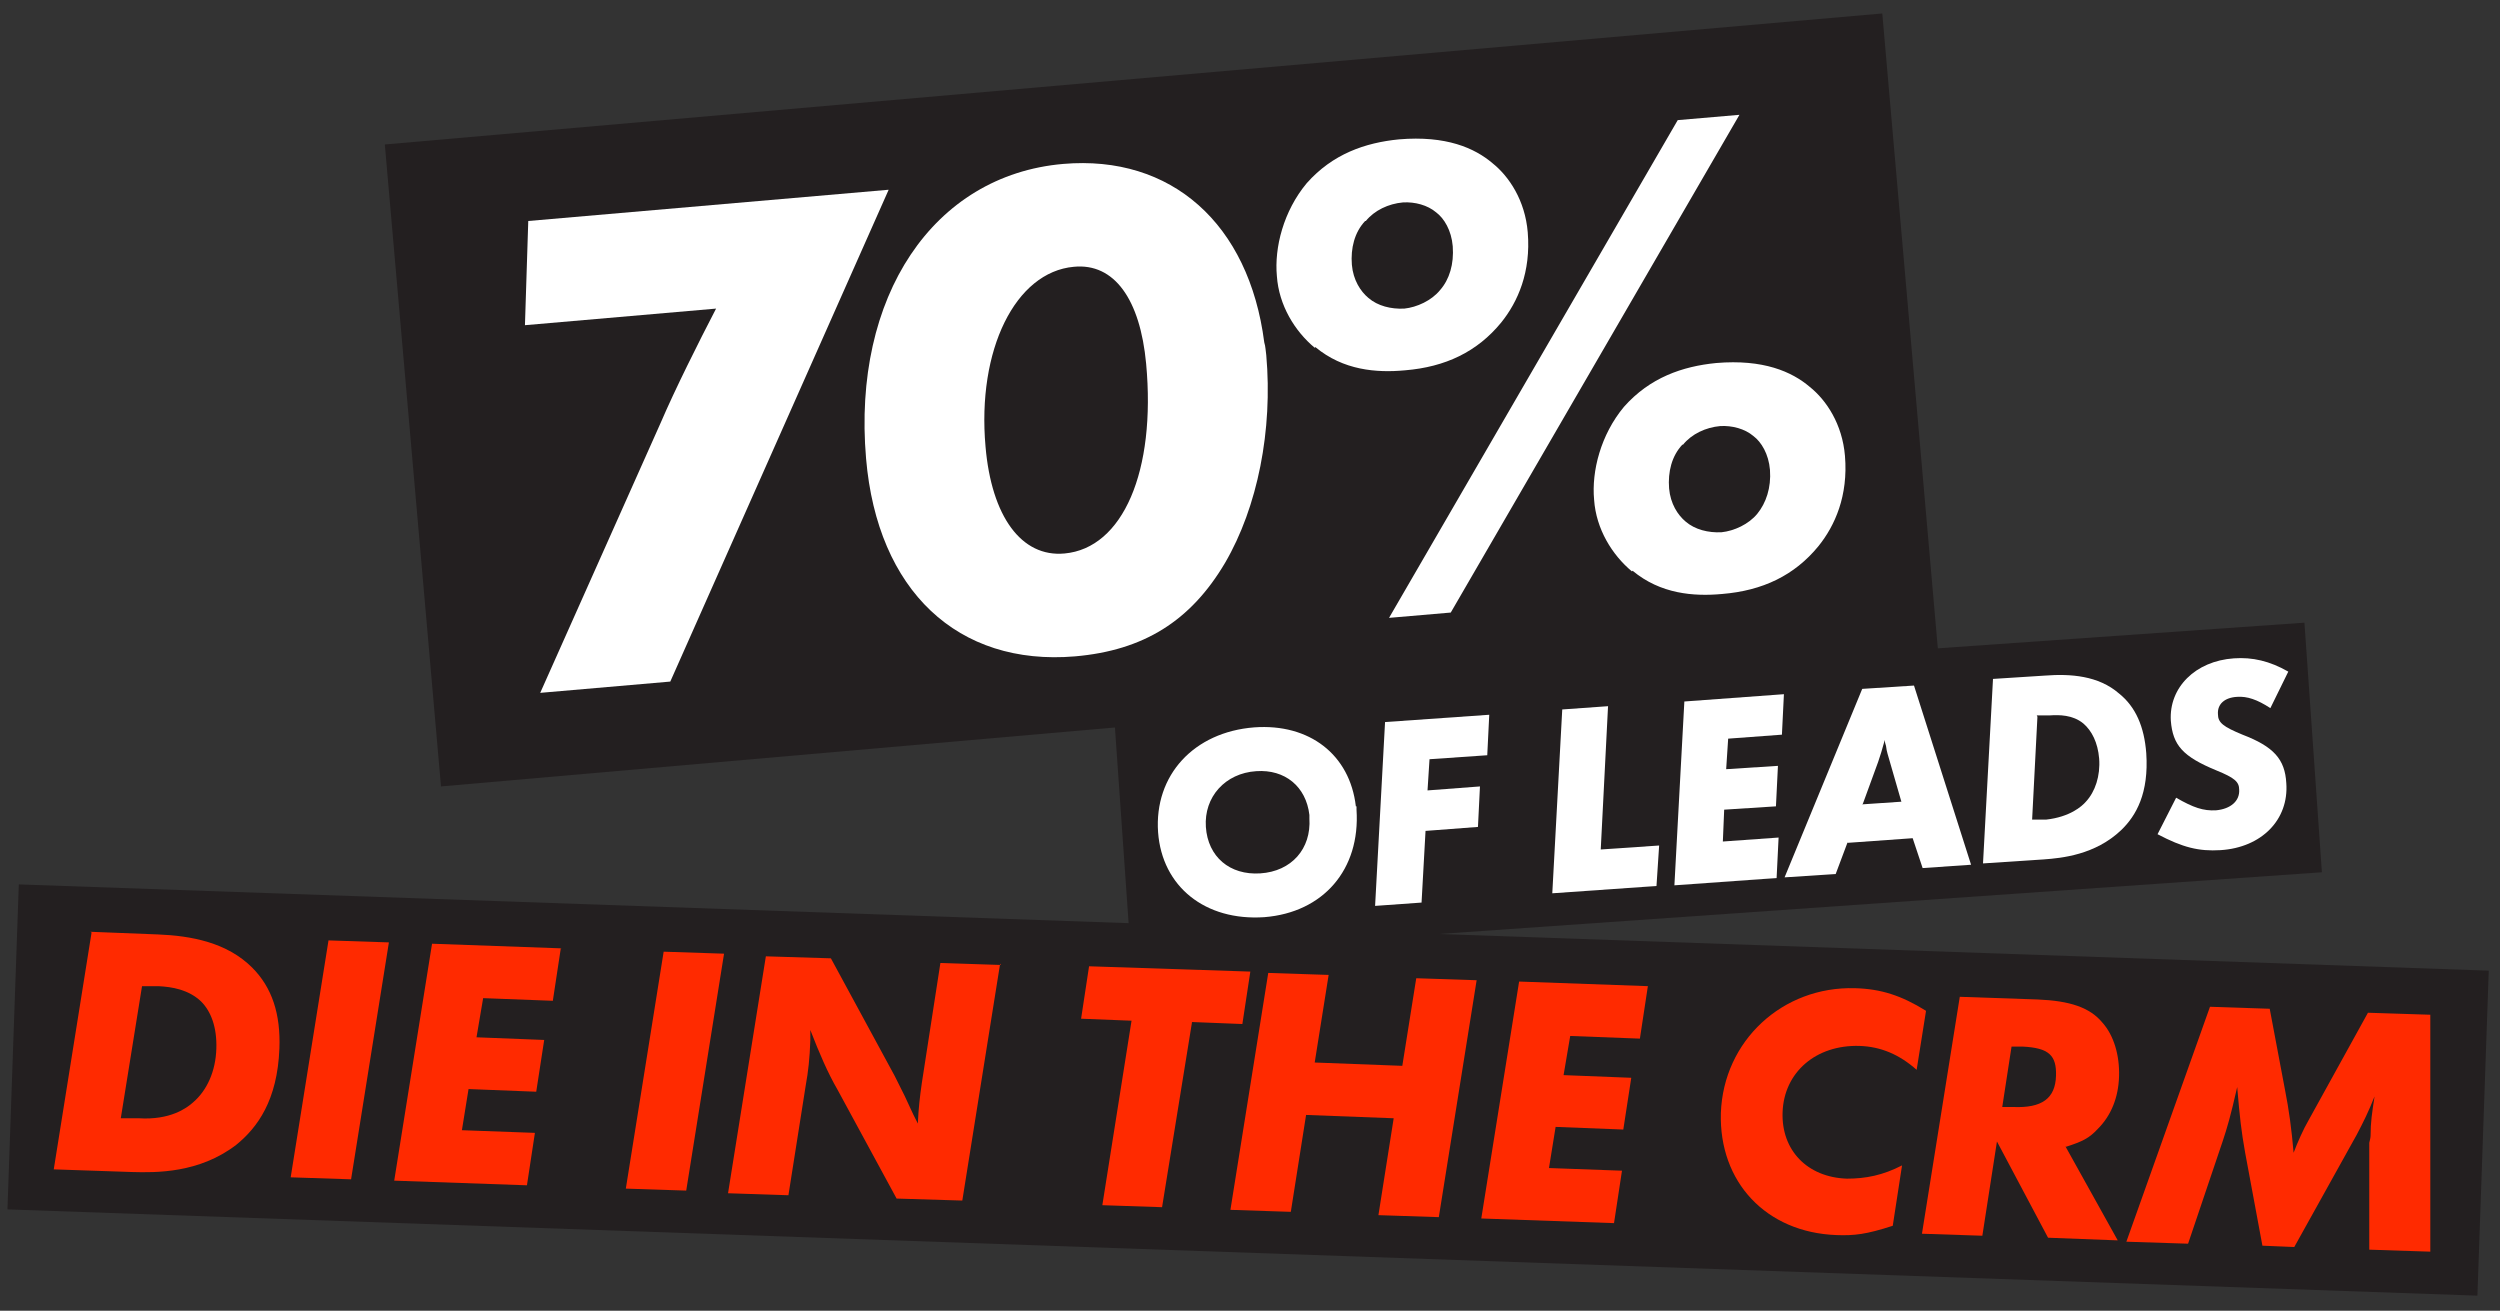
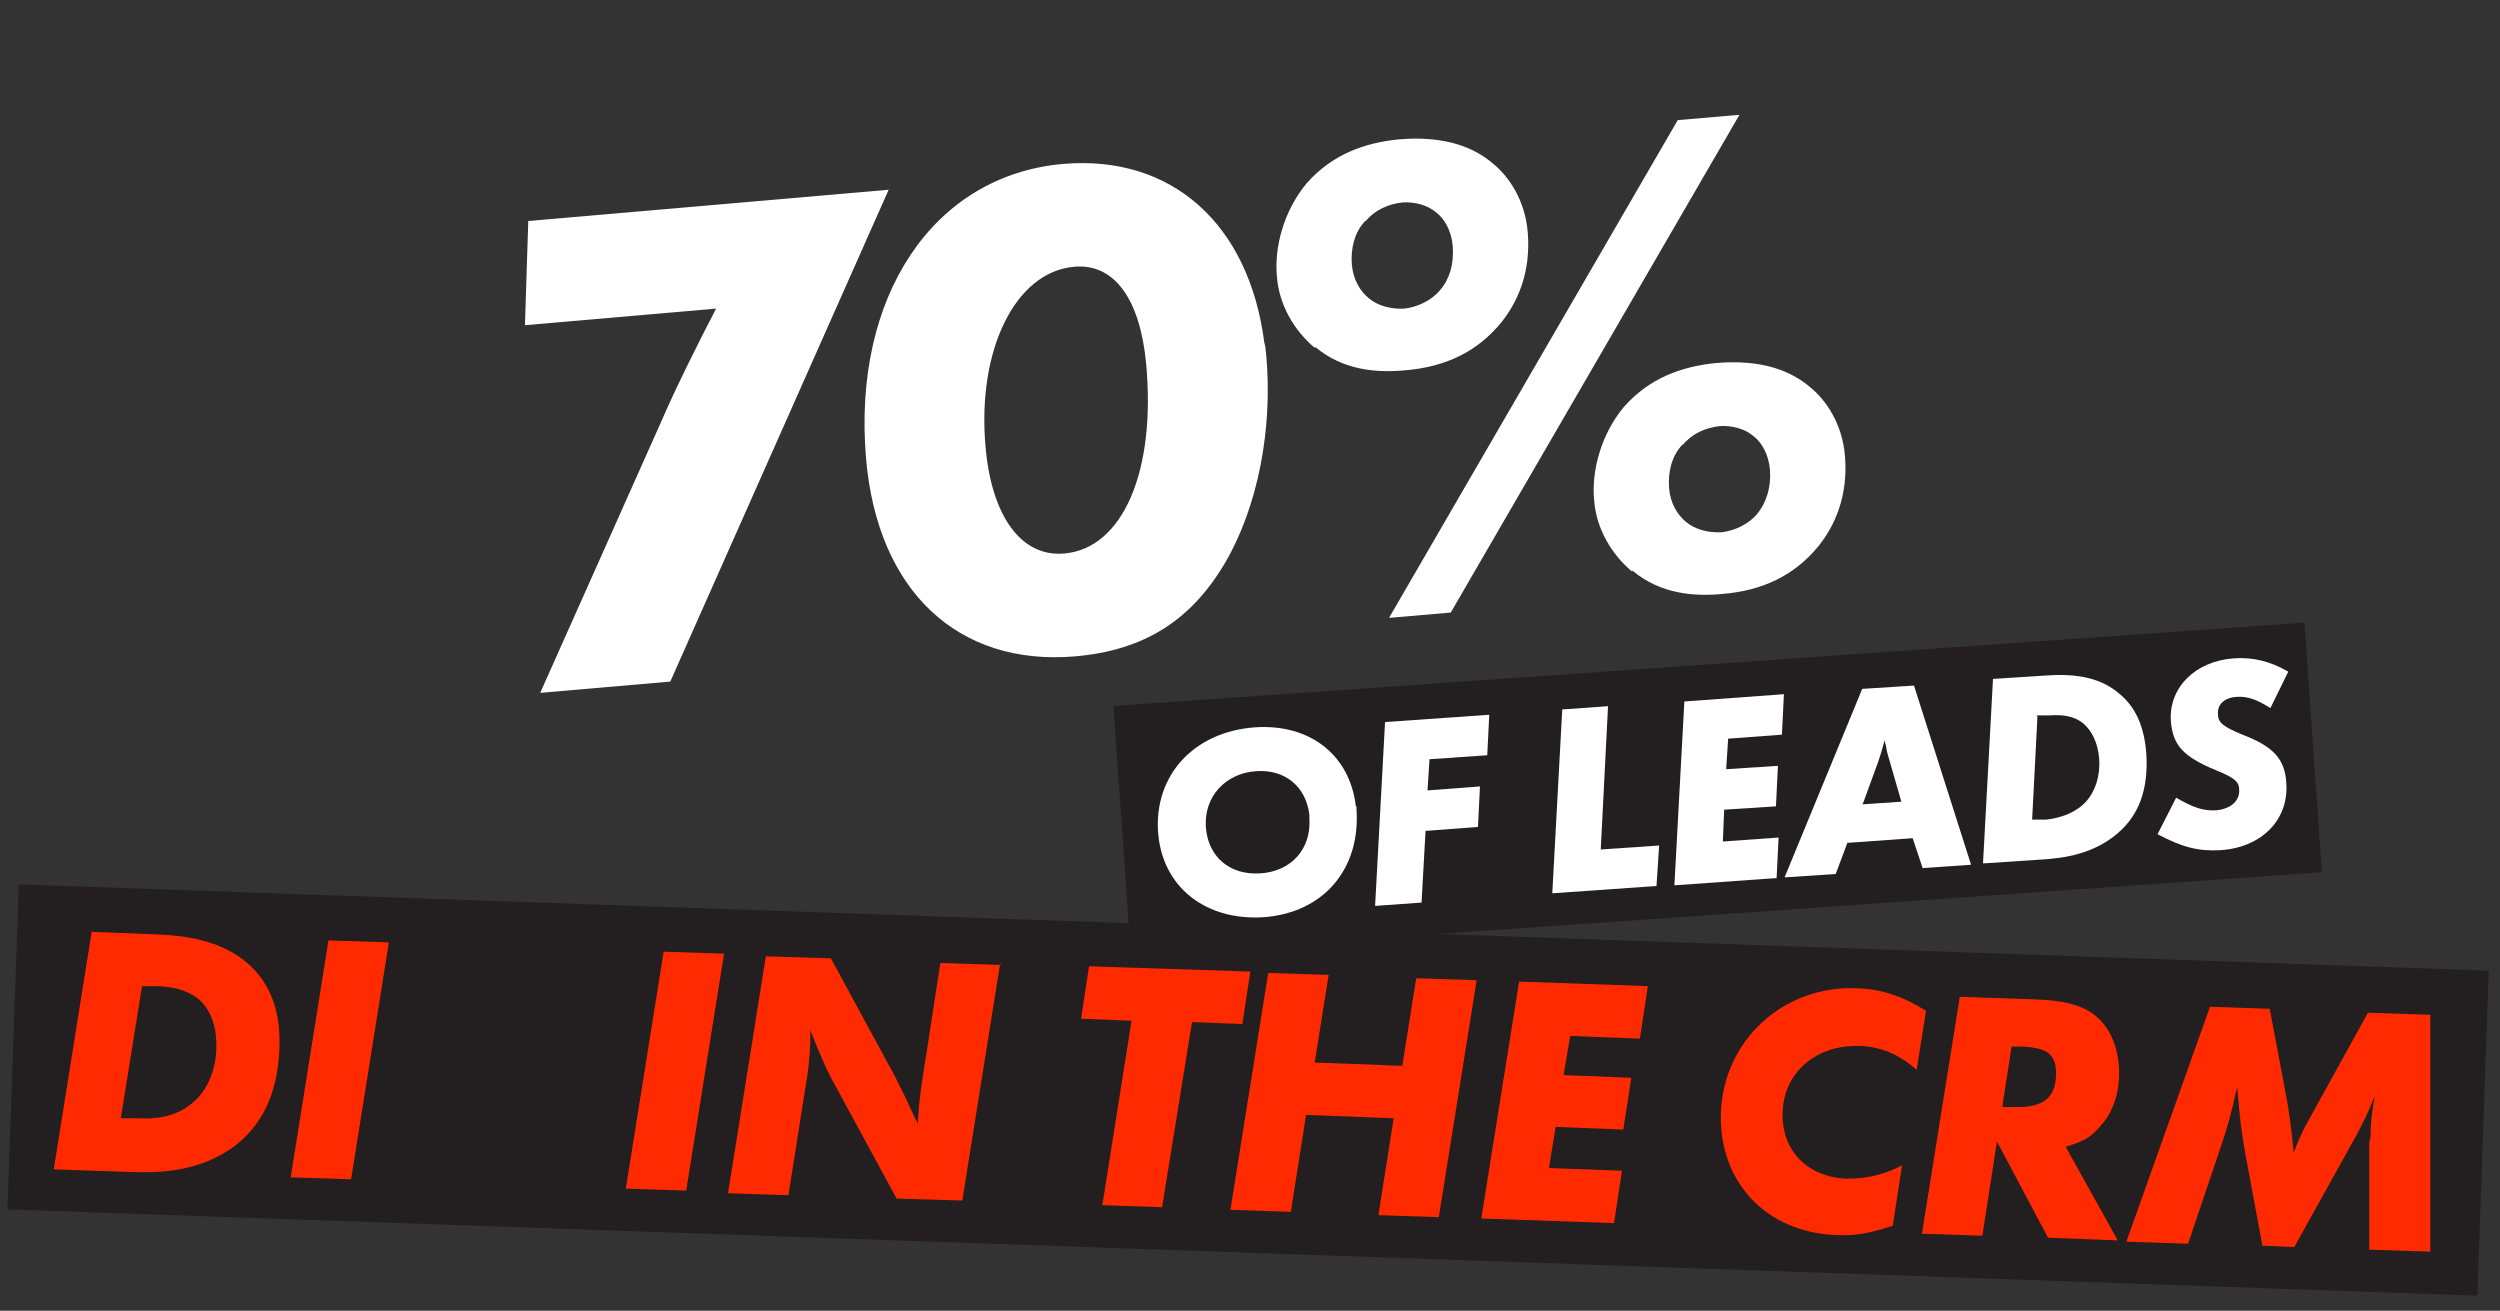
<svg xmlns="http://www.w3.org/2000/svg" id="Layer_1" version="1.1" viewBox="0 0 376.7 197.5">
  <rect x="0" y="0" width="376.7" height="197.5" fill="#333333" stroke="none" />
  <defs>
    <style>
      .st0 {
        fill: #231f20;
      }

      .st1 {
        fill: #fff;
      }

      .st2 {
        fill: #ff2a00;
      }
    </style>
  </defs>
-   <rect class="st0" x="61.8" y="11.7" width="226.5" height="97.1" transform="translate(-4.6 15.5) rotate(-5)" />
  <g>
    <path class="st1" d="M133.9,28.6l-32.9,74.1-19.6,1.7,18.2-40.8c2.1-4.9,5.7-12.1,8.3-17.1l-28.8,2.5.5-15.7,54.2-4.7Z" />
    <path class="st1" d="M190.5,51.6c.2.6.2,1.3.3,1.9,1,11.3-1.3,22.9-6.2,31.3-5.2,8.8-12.3,13.2-22.6,14.1-17.7,1.5-29.8-9.9-31.5-29.8-2.1-24.4,10.1-42.7,29.7-44.4,16.3-1.4,28,9,30.3,26.9ZM172.7,54.8c-.9-9.7-4.8-15.2-10.9-14.6-8.8.8-14.6,12.5-13.3,27.1.9,10.5,5.4,16.7,11.9,16.1,8.8-.8,13.8-12.4,12.3-28.6Z" />
    <path class="st1" d="M198.1,52.4c-3-2.5-5.4-6.4-5.7-10.8-.4-4.3,1-9.8,4.5-14,3.9-4.4,8.8-6.1,13.9-6.6,7.1-.6,11.4,1.3,14.1,3.6,2.5,2,4.9,5.6,5.3,10.4.5,6-1.5,10.5-4,13.6-3.6,4.4-8.4,6.7-14.5,7.2-4.3.4-9.3,0-13.5-3.5ZM205.7,33.3c-1.6,1.7-2.2,4.1-2,6.6.2,2.3,1.3,4,2.5,5,1.4,1.2,3.4,1.7,5.4,1.6,1.9-.2,4.1-1.2,5.4-2.8,1.4-1.6,2.1-3.9,1.9-6.6-.2-2.4-1.3-4.2-2.5-5.1-1.3-1.1-3.2-1.6-5-1.5-2.2.2-4.3,1.2-5.6,2.8ZM262.1,17.3l-43.5,75-9.3.8,43.5-75,9.3-.8ZM245.9,86.1c-3-2.5-5.4-6.4-5.7-10.8-.4-4.3,1-9.8,4.5-14,3.9-4.4,8.8-6.1,13.9-6.6,7.1-.6,11.4,1.3,14.1,3.6,2.5,2,4.9,5.6,5.3,10.4.5,6-1.5,10.5-4,13.6-3.6,4.4-8.4,6.7-14.5,7.2-4.3.4-9.3,0-13.5-3.5ZM253.5,67c-1.6,1.7-2.2,4.1-2,6.6.2,2.3,1.3,4,2.5,5,1.4,1.2,3.4,1.7,5.4,1.6,1.9-.2,4.1-1.2,5.4-2.8s2.1-3.9,1.9-6.6c-.2-2.4-1.3-4.2-2.5-5.1-1.3-1.1-3.2-1.6-5-1.5-2.2.2-4.3,1.2-5.6,2.8Z" />
  </g>
  <rect class="st0" x="163.6" y="-22" width="49" height="372.4" transform="translate(17.4 346.5) rotate(-88)" />
  <g>
    <path class="st2" d="M13.6,140.4l10.2.4c5,.2,10.4,1.2,14.2,5,3,3,4.3,7,4.1,12.2-.3,7.8-3.3,11.9-6.5,14.5-5.6,4.3-12.1,4.2-15.7,4.1l-11.8-.4,5.7-35.7ZM21.4,148.6l-3.2,19.9h2.7c4.7.3,7.2-1.5,8.2-2.4,2.1-1.8,3.4-4.7,3.5-8.1.1-3.2-.8-5.6-2.3-7.1-1.9-1.8-4.4-2.2-6.4-2.3h-2.5Z" />
    <path class="st2" d="M58.6,142l-5.7,35.7-9.1-.3,5.7-35.7,9.1.3Z" />
-     <path class="st2" d="M84.5,142.9l-1.2,7.9-10.5-.4-1,5.9,10.2.4-1.2,7.8-10.2-.4-1,6.2,11,.4-1.2,7.9-20-.7,5.7-35.7,19.6.7Z" />
    <path class="st2" d="M109.1,143.7l-5.7,35.7-9.1-.3,5.7-35.7,9.1.3Z" />
    <path class="st2" d="M150.7,145.2l-5.7,35.7-9.9-.3-8.9-16.4c-1.5-2.6-2.7-5.4-4.1-9v1.6c-.1,2.7-.3,4.6-.7,6.8l-2.6,16.5-9.1-.3,5.7-35.7,9.8.3,9.6,17.7,1.5,3,1.3,2.8.7,1.4c.1-2.3.3-4,.6-6.1l2.8-18.1,9.1.3Z" />
    <path class="st2" d="M179.6,154.1l-4.5,27.8-9-.3,4.4-27.8-7.6-.3,1.2-7.9,24.3.8-1.2,7.9-7.6-.3Z" />
    <path class="st2" d="M222.5,147.7l-5.7,35.7-9.1-.3,2.3-14.6-13.2-.5-2.3,14.6-9.1-.3,5.7-35.7,9.1.3-2.1,13.2,13.2.5,2.1-13.2,9.1.3Z" />
    <path class="st2" d="M248.3,148.6l-1.2,7.9-10.5-.4-1,5.9,10.2.4-1.2,7.8-10.2-.4-1,6.2,11,.4-1.2,7.9-20-.7,5.7-35.7,19.6.7Z" />
    <path class="st2" d="M290.2,152.4l-1.4,8.8c-2.6-2.3-5.4-3.5-8.6-3.6-6.6-.2-11.4,4-11.6,10-.2,5.7,3.7,9.8,9.7,10,2.8,0,5.4-.5,8.3-2l-1.4,9.1c-4,1.3-5.8,1.5-8.5,1.4-10.6-.4-17.7-8-17.4-18.4.4-10.9,9.3-19.1,20.2-18.8,3.9.1,7,1.1,10.7,3.4Z" />
    <path class="st2" d="M311.2,172.7l7.9,14.2-10.5-.4-7.7-14.5-2.2,14.2-9.1-.3,5.7-35.7,11.7.4c4.9.2,7.9,1.2,9.8,3.5,1.7,1.9,2.6,4.9,2.5,8.1s-1.2,5.9-3.2,7.9c-1.3,1.4-2.3,1.9-4.8,2.7ZM303.1,157.7l-1.4,9.1h1.6c4.4.2,6.4-1.3,6.5-4.7.1-3.1-1.1-4.2-5-4.4h-1.7Z" />
    <path class="st2" d="M366.2,152.7v35.9c-.1,0-9.2-.3-9.2-.3v-16.1c.1-.4.2-.8.2-1.1,0-2,.2-3.3.6-5.9-.9,2.3-1.7,3.9-2.7,5.8l-9.4,16.9-4.8-.2-2.6-14c-.6-3.4-.8-5.2-1.2-9.9-1,4.4-1.5,6.1-2.2,8.2l-5.2,15.4-9.3-.3,12.6-35.4,9,.3,2.3,12.2c.6,3,1,6,1.3,9.5.6-1.6,1.5-3.6,2.2-4.8l9-16.3,9.4.3Z" />
  </g>
  <rect class="st0" x="168.9" y="100.1" width="179.9" height="37.7" transform="translate(-7.7 18.3) rotate(-4)" />
  <g>
    <path class="st1" d="M204.4,121.5c0,.2,0,.4,0,.5.6,9-5,15.5-13.9,16.2-8.9.6-15.4-4.6-16-12.8-.6-8.6,5.4-15.1,14.5-15.8,8.3-.6,14.4,4.1,15.3,11.9ZM197.3,122.8c-.5-4.3-3.7-6.9-8-6.6-4.7.3-7.9,3.9-7.6,8.4.3,4.5,3.6,7.3,8.2,7,4.7-.3,7.7-3.7,7.4-8.3,0-.2,0-.3,0-.5Z" />
    <path class="st1" d="M224.4,107.7l-.3,6.1-8.7.6-.3,4.7,7.9-.6-.3,6.1-7.9.6-.6,10.8-7,.5,1.5-27.7,15.7-1.1Z" />
    <path class="st1" d="M242.3,106.4l-1.1,21.6,8.8-.6-.4,6.1-15.7,1.1,1.5-27.7,7-.5Z" />
    <path class="st1" d="M268.8,104.6l-.3,6.1-8.1.6-.3,4.6,7.8-.5-.3,6.1-7.8.5-.2,4.8,8.4-.6-.3,6.1-15.4,1.1,1.5-27.7,15-1.1Z" />
    <path class="st1" d="M278.4,126.9l-1.8,4.8-7.7.5,11.7-28.4,7.8-.5,8.6,27-7.3.5-1.5-4.5-9.8.7ZM280.6,121.2l5.9-.4-1.5-5.2c-.6-2.1-.7-2.3-.8-3.1,0-.2-.2-.5-.2-1-.4,1.5-.7,2.4-1,3.3l-2.3,6.3Z" />
    <path class="st1" d="M300.3,102.3l7.8-.5c3.9-.3,8.1,0,11.2,2.7,2.5,2,3.8,5,4.1,9,.4,6-1.5,9.4-3.8,11.6-3.9,3.7-8.9,4.2-11.7,4.4l-9.1.6,1.5-27.7ZM307,108l-.8,15.5h2.1c3.6-.4,5.4-2,6-2.7,1.4-1.5,2.2-3.9,2-6.5-.2-2.4-1.1-4.2-2.4-5.3-1.6-1.3-3.6-1.3-5.1-1.2h-1.9Z" />
    <path class="st1" d="M344.8,101.2l-2.7,5.5c-2-1.3-3.5-1.8-5-1.7-1.9.1-3,1.1-2.9,2.6,0,1.3.8,1.9,3.7,3.1,4.7,1.8,6.4,3.7,6.6,7.3.4,5.5-3.7,9.7-9.9,10.1-3.3.2-5.7-.4-9.5-2.4l2.8-5.5c2.6,1.5,4.1,2,6,1.9,2.2-.2,3.6-1.4,3.5-3.1,0-1.2-.7-1.8-3.4-2.9-5.1-2.1-6.6-3.8-6.9-7.5-.3-5,3.7-9,9.5-9.4,2.8-.2,5.4.4,8.2,2Z" />
  </g>
</svg>